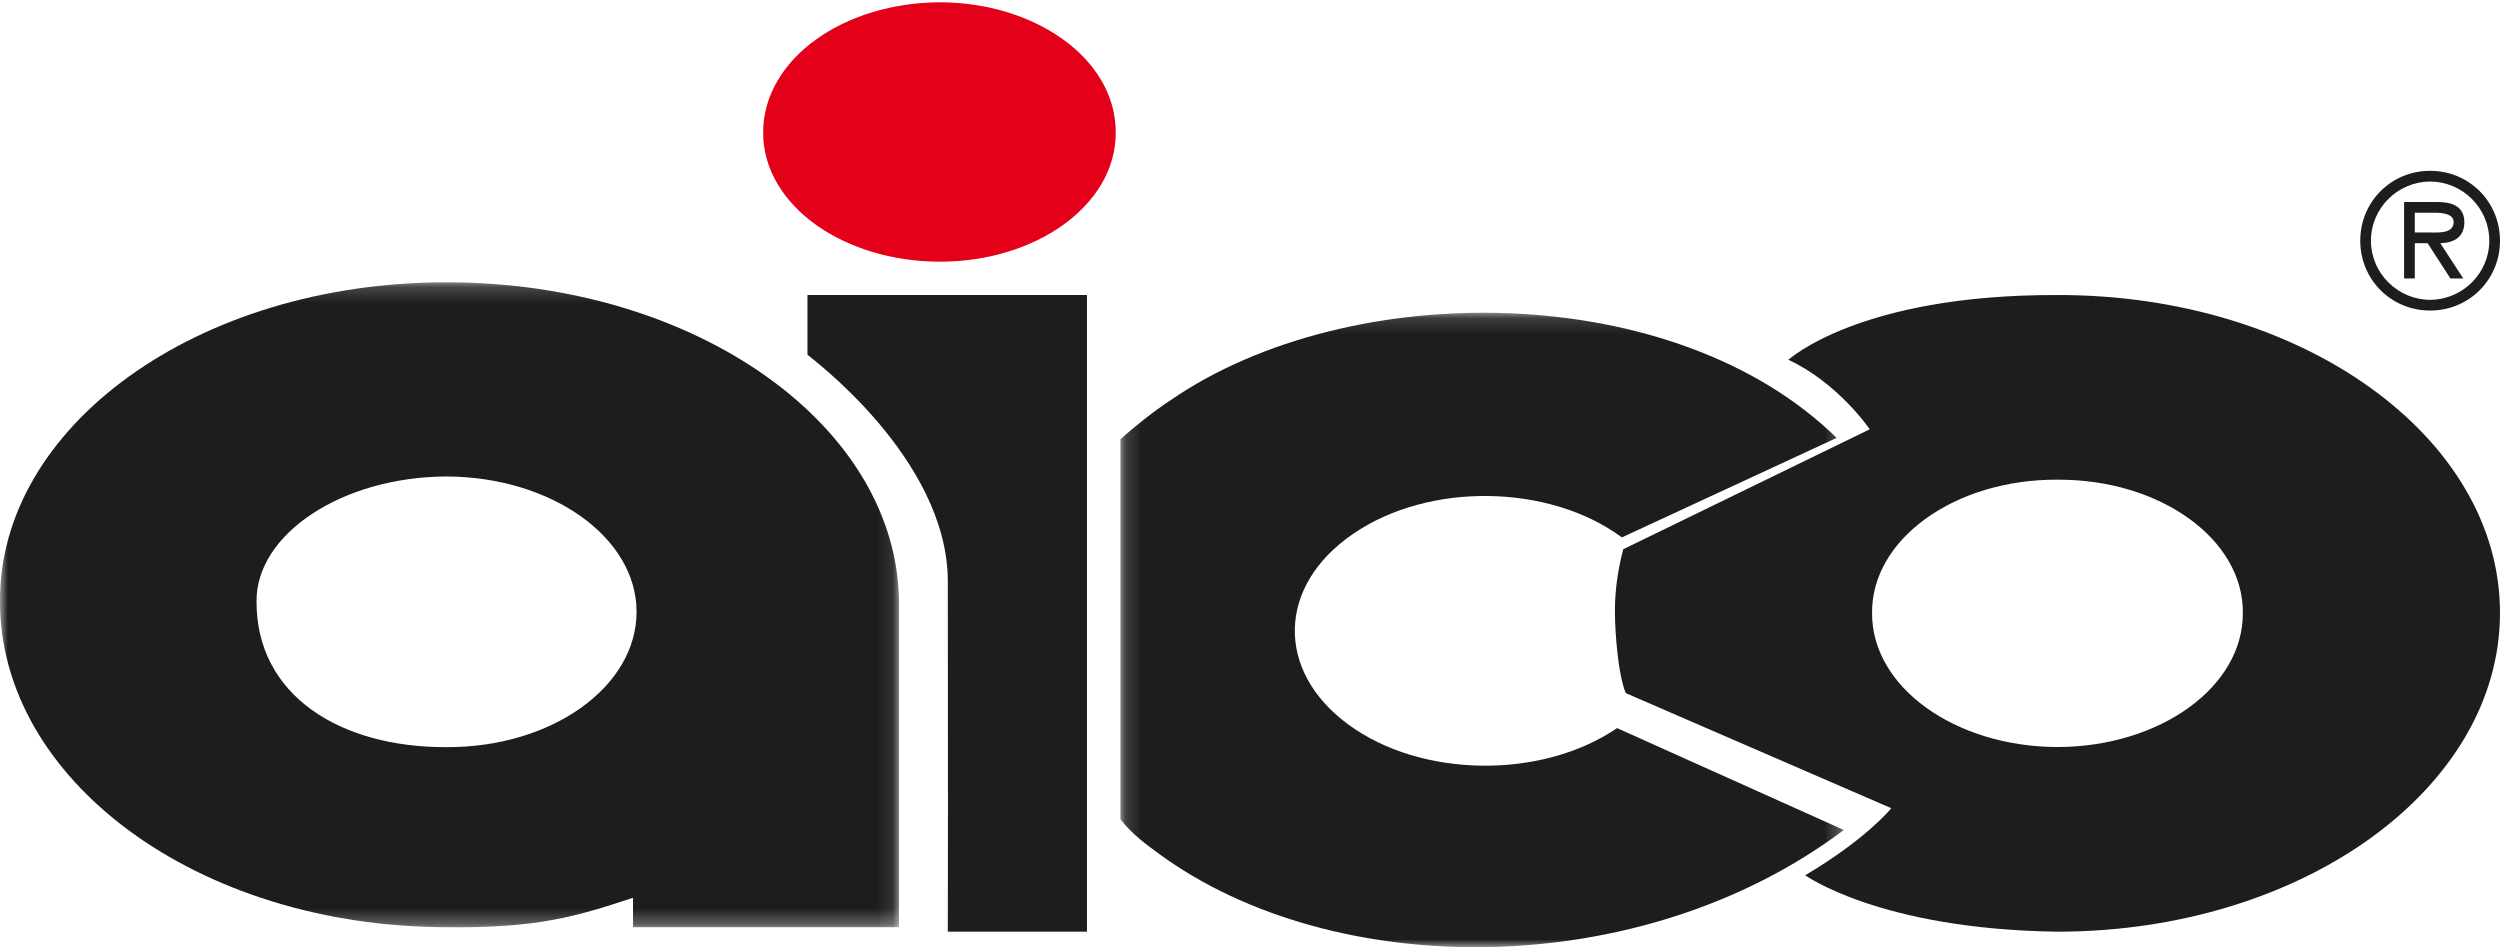
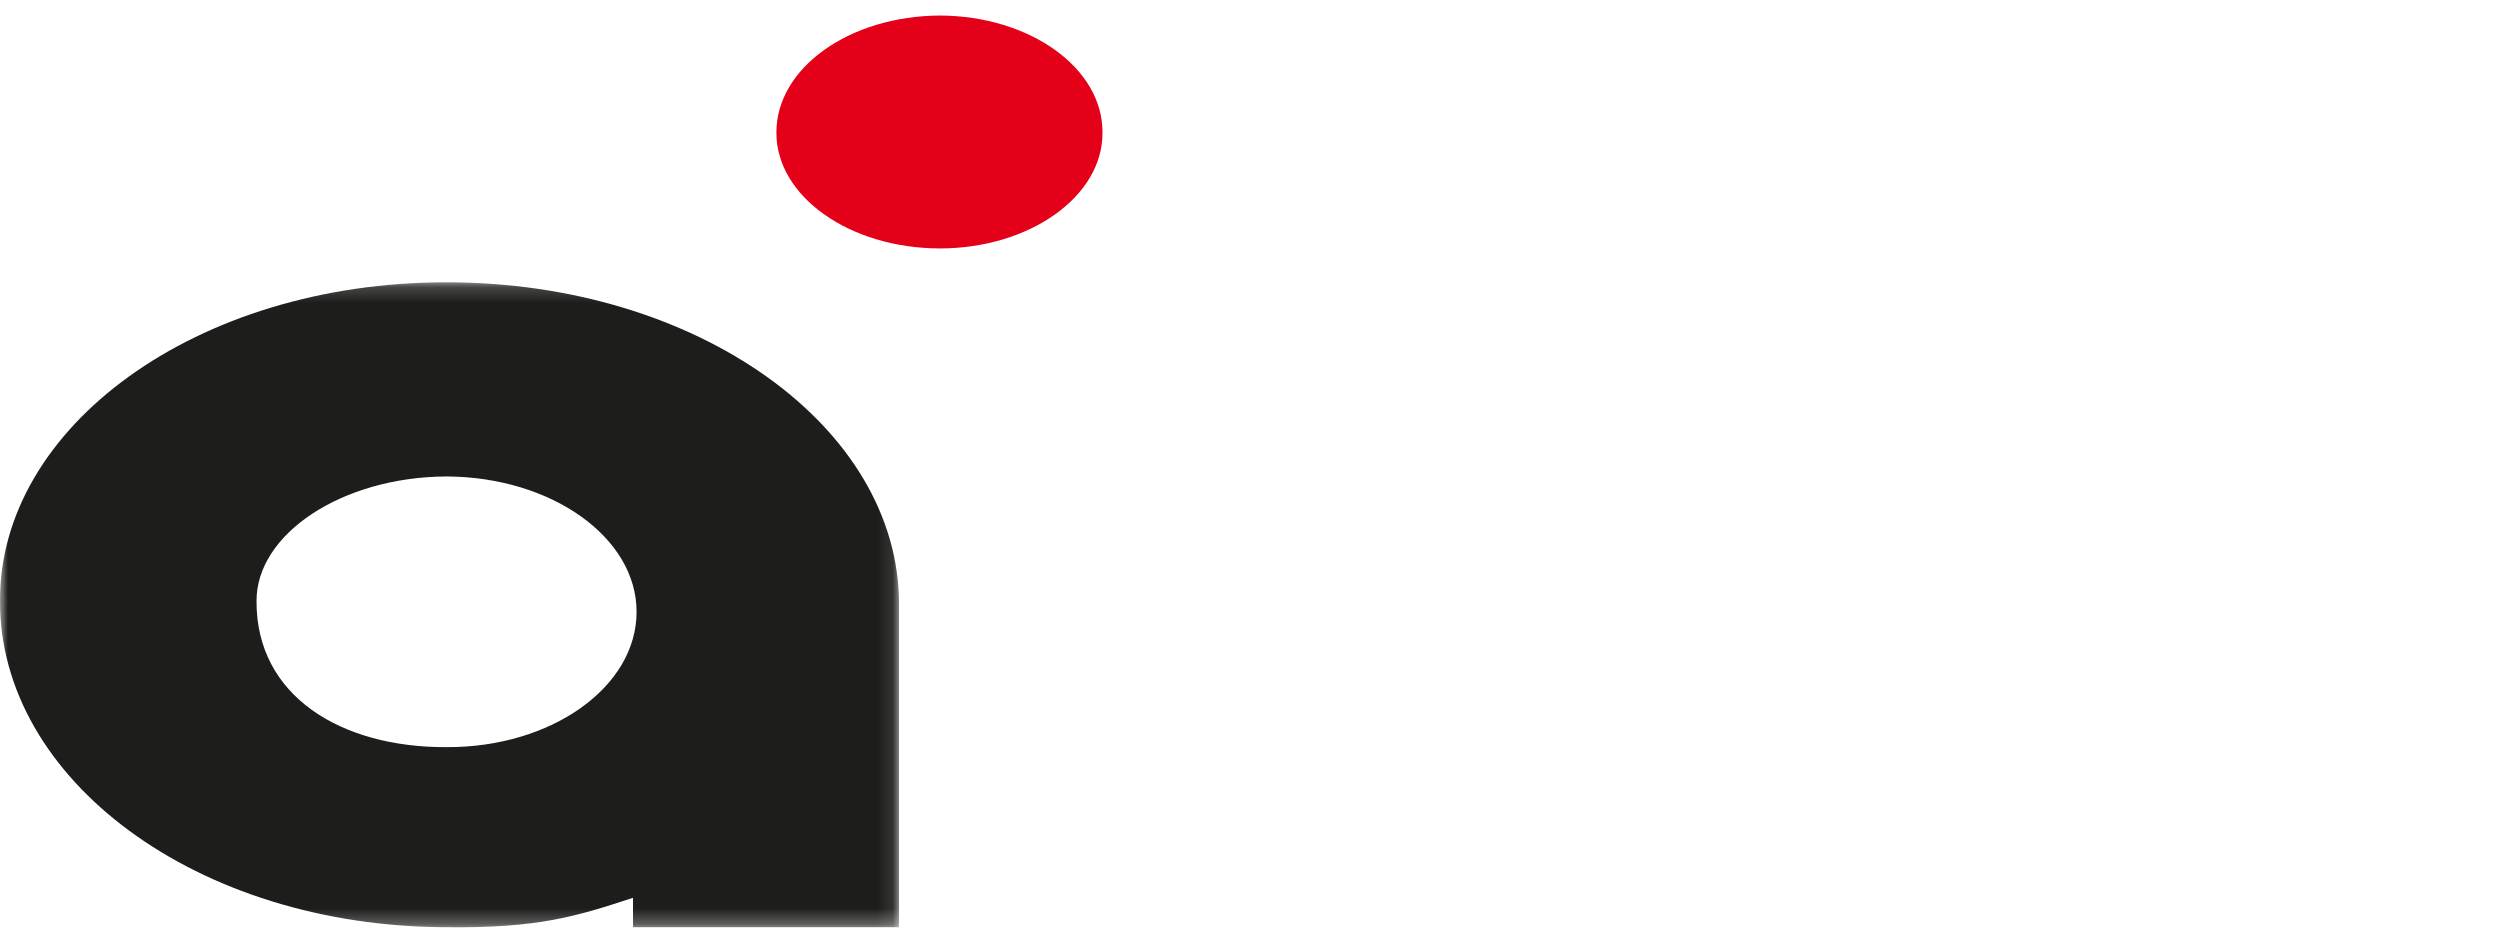
<svg xmlns="http://www.w3.org/2000/svg" xmlns:xlink="http://www.w3.org/1999/xlink" width="161" height="61" viewBox="0 0 161 61">
  <defs>
    <path id="prefix__a" d="M0 0.179L57.898 0.179 57.898 41.716 0 41.716z" />
-     <path id="prefix__c" d="M0.155 0.141L46.743 0.141 46.743 41 0.155 41z" />
  </defs>
  <g fill="none" fill-rule="evenodd">
    <path fill="#E50019" d="M50 7.54C49.991 3.376 54.7.026 60.54 0 66.32.027 71.028 3.377 71 7.54c.028 4.103-4.68 7.453-10.46 7.46C54.7 14.993 49.99 11.643 50 7.54" transform="translate(0 1)" />
-     <path stroke="#E50019" stroke-width="1.707" d="M50 7.54C49.991 3.376 54.7.026 60.54 0 66.32.027 71.028 3.377 71 7.54c.028 4.103-4.68 7.453-10.46 7.46C54.7 14.993 49.99 11.643 50 7.54z" transform="translate(0 1)" />
    <g transform="translate(0 1) translate(0 17)">
      <mask id="prefix__b" fill="#fff">
        <use xlink:href="#prefix__a" />
      </mask>
      <path fill="#1D1D1B" d="M0 20.718C-.062 9.508 12.633.174 28.758.18c16.1-.005 29.161 9.287 29.14 20.766v20.767H40.766v-1.895c-3.654 1.204-6.122 1.963-12.008 1.895C12.633 41.68-.024 32.172 0 20.718h16.52c-.022 6.12 5.458 9.428 12.238 9.398 6.755.03 12.24-3.872 12.237-8.716.003-4.784-5.463-8.687-12.237-8.716-6.753.03-12.266 3.718-12.237 8.034H0z" mask="url(#prefix__b)" />
    </g>
    <g transform="translate(0 1) translate(72 19)">
      <mask id="prefix__d" fill="#fff">
        <use xlink:href="#prefix__c" />
      </mask>
-       <path fill="#1D1D1B" d="M.155 32.764c.804 1.015 1.69 1.635 2.472 2.212 11.215 8.227 31.025 8.317 44.116-1.525L32.14 26.89c-4.86 3.312-12.618 3.216-17.306-.23-4.714-3.455-4.579-8.952.31-12.28 4.847-3.336 12.605-3.24 17.305.229l13.83-6.408C35.881-2 14.96-2.184 3.4 5.762 2.26 6.508 1.09 7.462.156 8.278v24.485z" mask="url(#prefix__d)" />
+       <path fill="#1D1D1B" d="M.155 32.764c.804 1.015 1.69 1.635 2.472 2.212 11.215 8.227 31.025 8.317 44.116-1.525L32.14 26.89l13.83-6.408C35.881-2 14.96-2.184 3.4 5.762 2.26 6.508 1.09 7.462.156 8.278v24.485z" mask="url(#prefix__d)" />
    </g>
-     <path fill="#1D1D1B" d="M121.794 51.047l-17.1-7.412c-.643-1.644-.704-5.158-.693-5.173h16.56c-.035 4.773 5.325 8.63 11.94 8.647 6.61-.016 11.971-3.874 11.938-8.647.033-4.744-5.327-8.601-11.939-8.571-6.614-.03-11.974 3.827-11.938 8.57H104c-.01-1.392.186-2.767.54-4.092l15.866-7.721c.022-.004-2.067-3.02-5.238-4.478.012.01 4.519-4.208 17.331-4.17 15.744-.038 28.507 9.146 28.5 20.462.007 11.345-12.756 20.53-28.5 20.538-11.522-.159-16.23-3.654-16.252-3.629 3.907-2.309 5.554-4.304 5.546-4.324M61.039 36.462c.012-7.998-9.076-14.606-9.039-14.616V18h18v41h-8.961c.012-.023.012-13.511 0-22.538M156.34 13.97c.608 0 1.675.115 1.675-.67 0-.508-.666-.6-1.193-.6h-1.31v1.27h.827zm2.295 2.965h-.827l-1.469-2.273h-.826v2.273h-.69v-4.927h2.136c.885 0 1.745.242 1.745 1.304 0 .969-.677 1.326-1.55 1.35l1.481 2.273zm1.676-2.435c0-2.123-1.756-3.808-3.811-3.808-2.055 0-3.811 1.685-3.811 3.808 0 2.123 1.756 3.808 3.81 3.808 2.056 0 3.812-1.685 3.812-3.808zm-8.311 0c0-2.504 1.986-4.5 4.5-4.5 2.514 0 4.5 1.996 4.5 4.5s-1.986 4.5-4.5 4.5c-2.514 0-4.5-1.996-4.5-4.5z" transform="translate(0 1)" />
  </g>
</svg>